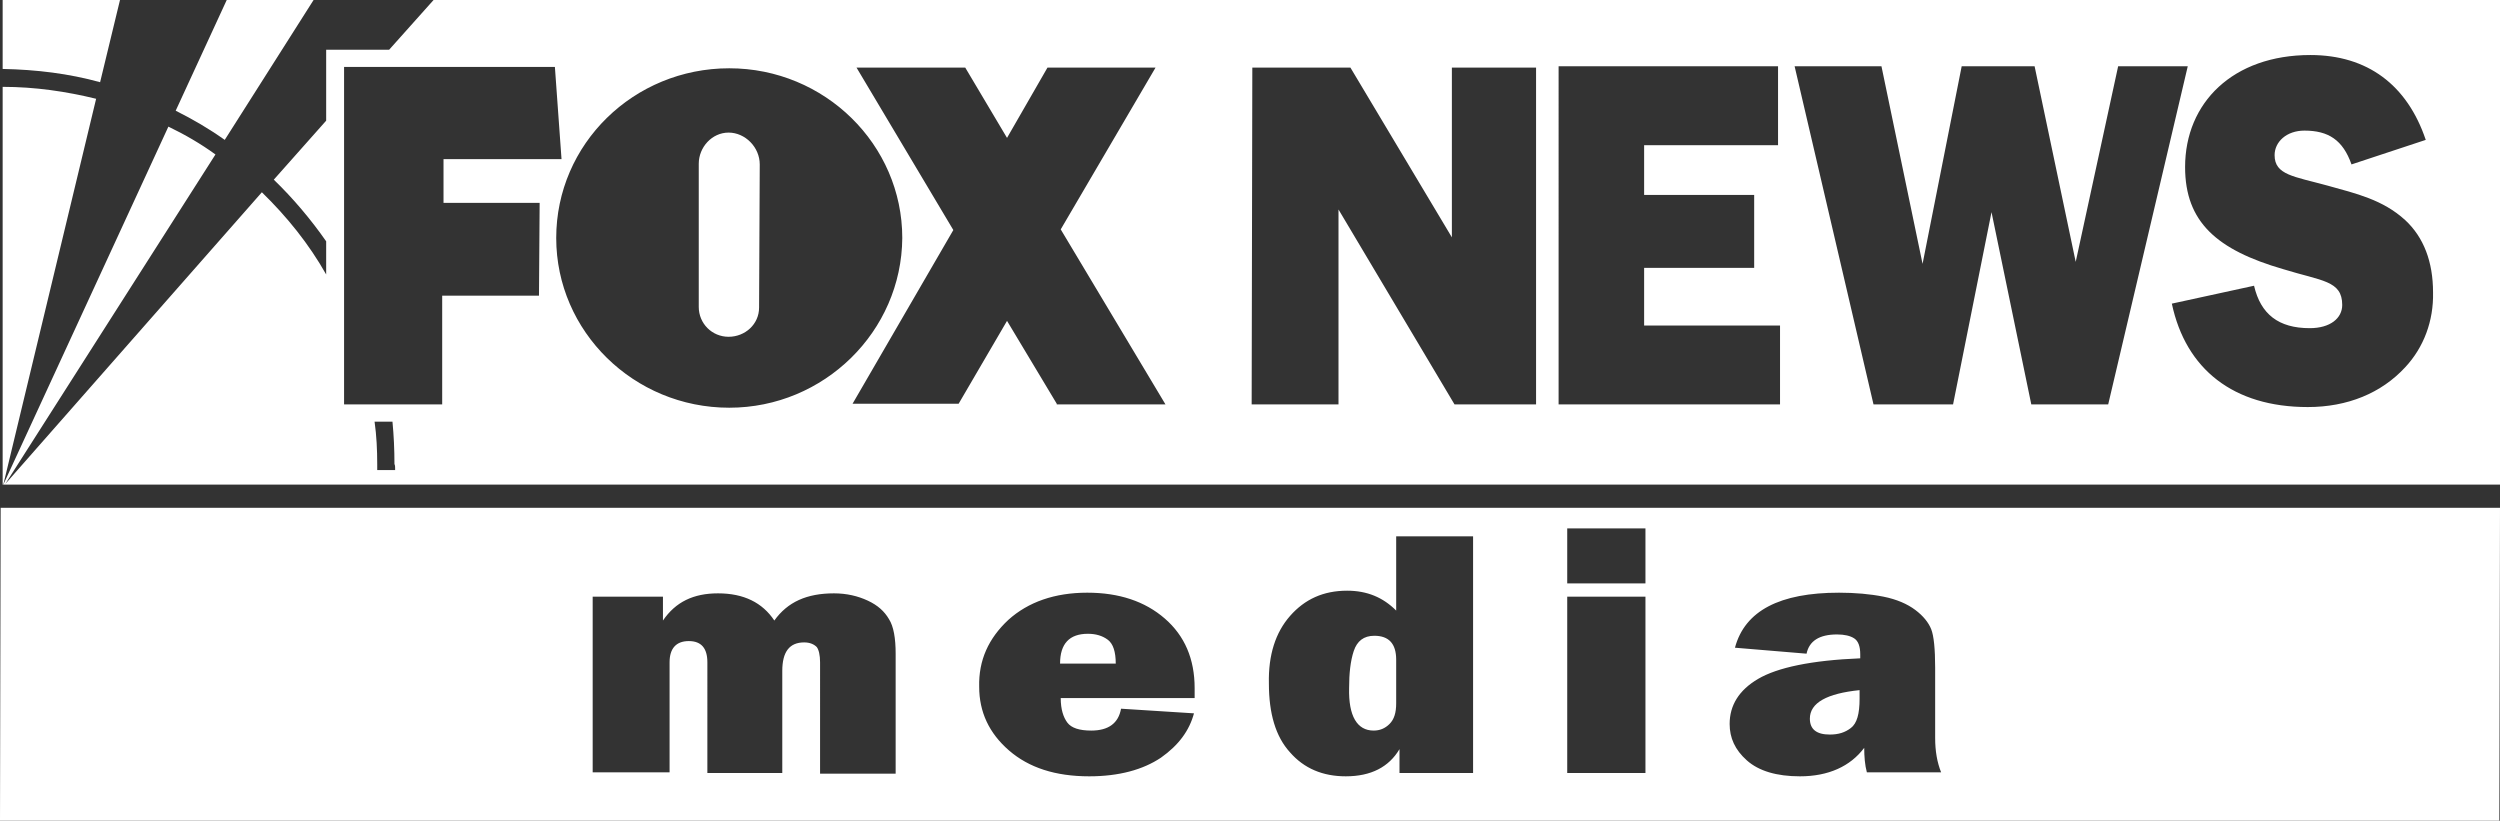
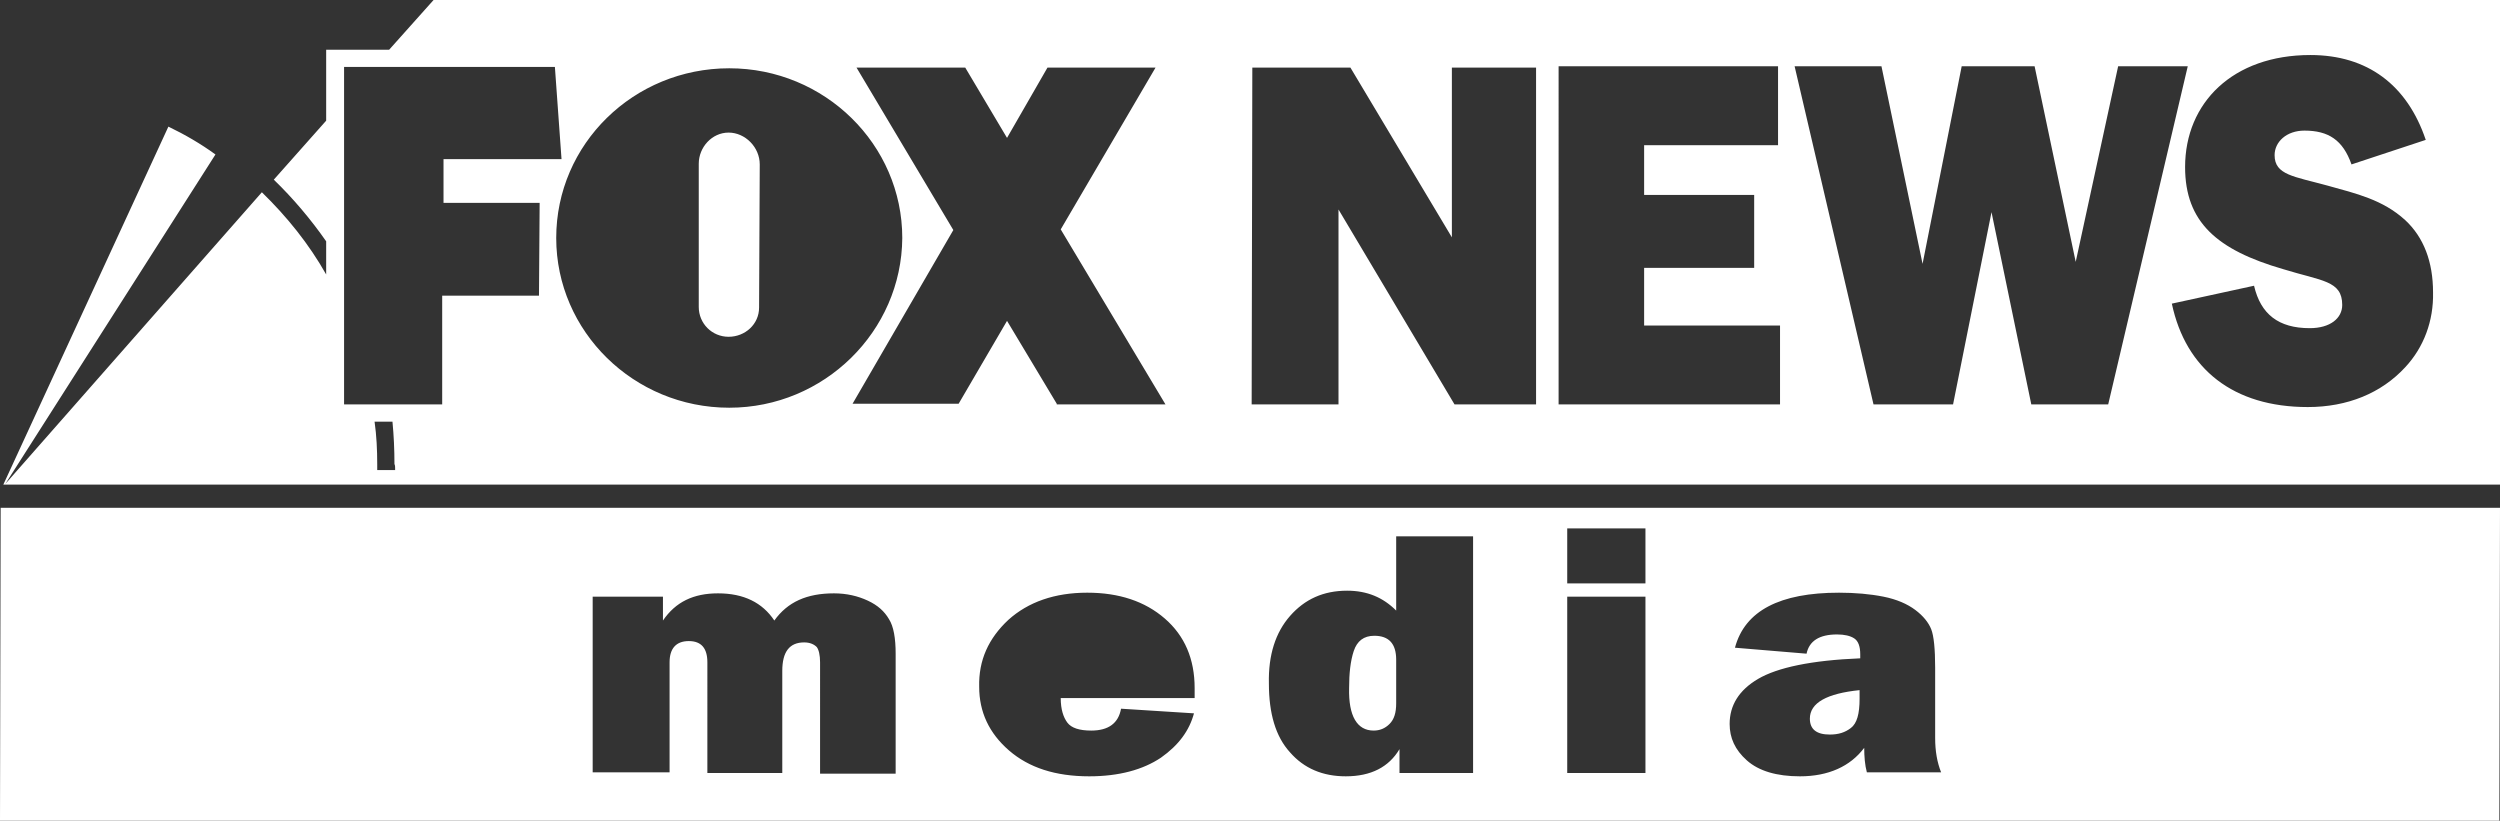
<svg xmlns="http://www.w3.org/2000/svg" version="1.1" id="Layer_1" x="0px" y="0px" viewBox="0 0 377.1 123.8" style="enable-background:new 0 0 377.1 123.8;" xml:space="preserve">
  <rect x="0" y="0" width="377.1" height="123.8" fill="#333333" stroke="none" />
  <style type="text/css">
	.st0{fill:#FFFFFF;}
</style>
  <g>
    <path class="st0" d="M109.9,20c-2.5,0-4.5,2.2-4.5,4.7l0,21.6c0,2.5,2,4.5,4.5,4.5c2.5,0,4.6-1.9,4.6-4.4l0.1-21.6   C114.6,22.2,112.4,20,109.9,20z" />
    <path class="st0" d="M207.2,110.2c0.9,0,1.7-0.3,2.4-1c0.7-0.7,1-1.7,1-3.1v-6.6c0-2.4-1.1-3.6-3.3-3.6c-1.6,0-2.6,0.8-3.1,2.3   c-0.5,1.5-0.7,3.4-0.7,5.6C203.4,108,204.7,110.2,207.2,110.2z" />
    <path class="st0" d="M0,123.8h377l0.1-47.2H0.1L0,123.8z M279.7,96.3c-0.6-0.4-1.5-0.6-2.6-0.6c-2.7,0-4.2,1-4.6,2.9l-10.8-0.9   c1.5-5.6,6.8-8.3,15.7-8.3c2.4,0,4.7,0.2,6.7,0.6c2,0.4,3.6,1.1,4.8,2c1.2,0.9,2,1.9,2.4,2.9c0.4,1,0.6,3,0.6,5.8v10.6   c0,2,0.3,3.7,0.9,5.2h-11.2c-0.3-1.1-0.4-2.4-0.4-3.7c-2.1,2.8-5.4,4.3-9.7,4.3c-3.5,0-6.2-0.8-8-2.4c-1.8-1.6-2.6-3.4-2.6-5.5   c0-2.8,1.4-5.1,4.3-6.8c2.9-1.7,8-2.8,15.4-3.1v-0.6C280.6,97.5,280.3,96.7,279.7,96.3z M236.4,79.7h11.8V88h-11.8V79.7z M236.4,90   h11.8v26.6h-11.8V90z M194.6,92.9c2.2-2.5,5-3.8,8.6-3.8c3,0,5.4,1,7.4,3V80.9h11.6v35.7h-11.1V113c-1.6,2.7-4.3,4.1-8.1,4.1   c-3.5,0-6.3-1.2-8.4-3.6c-2.2-2.4-3.2-5.9-3.2-10.4C191.3,98.8,192.4,95.4,194.6,92.9z M152.1,93.5c3-2.7,7-4.1,11.9-4.1   c4.8,0,8.7,1.3,11.7,3.9c3,2.6,4.5,6.1,4.5,10.5c0,0.4,0,0.9,0,1.5H160c0,1.7,0.4,2.9,1,3.7c0.6,0.8,1.8,1.2,3.6,1.2   c2.6,0,4.1-1.1,4.5-3.3l11,0.7c-0.7,2.6-2.3,4.8-5,6.7c-2.7,1.8-6.3,2.8-10.8,2.8c-5.1,0-9.1-1.3-12.1-3.9c-3-2.6-4.5-5.8-4.5-9.6   C147.6,99.6,149.1,96.3,152.1,93.5z M89.4,90h10.6v3.6c1.9-2.8,4.6-4.1,8.3-4.1c3.9,0,6.7,1.4,8.5,4.1c2-2.8,4.9-4.1,9-4.1   c1.9,0,3.6,0.4,5.1,1.1c1.5,0.7,2.5,1.6,3.2,2.8c0.7,1.1,1,2.9,1,5.2v18.1h-11.4V99.9c0-1.1-0.2-1.9-0.5-2.3   c-0.4-0.4-1-0.7-1.9-0.7c-2.2,0-3.3,1.4-3.3,4.3v15.4h-11.3V99.9c0-2.1-0.9-3.2-2.8-3.2c-1.9,0-2.9,1.1-2.9,3.2v16.6H89.4V90z" />
-     <path class="st0" d="M0.4,13.1v60h0.1l14-58.2C10,13.8,5.3,13.1,0.4,13.1z" />
-     <path class="st0" d="M15.1,12.4l3-12.4H0.4v10.4C5.5,10.5,10.4,11.1,15.1,12.4z" />
-     <path class="st0" d="M47.3,0H34.2l-7.7,16.7c2.6,1.3,5,2.7,7.4,4.4L47.3,0z" />
    <path class="st0" d="M65.4,0l-6.7,7.5h-9.5v10.7l-7.9,8.9c2.9,2.8,5.6,6,7.9,9.3v5c-2.6-4.6-5.9-8.7-9.7-12.4L0.8,73l31.7-49.7   c-2.2-1.6-4.6-3-7.1-4.2L0.5,73.1h376.6V0H65.4z M59.6,70.6l0,0.3l-2.7,0l0-0.4c0-0.2,0-0.3,0-0.5c0-2.1-0.1-4.3-0.4-6.4h2.7   c0.2,2.1,0.3,4.2,0.3,6.4C59.6,70.2,59.6,70.4,59.6,70.6z M81.3,44.6H66.7l0,16.4H51.9V10.1h31.8l1,13.9H66.9v6.6h14.5L81.3,44.6z    M110,61.5c-14.4,0-26.1-11.5-26.1-25.6c0-14.2,11.7-25.6,26.1-25.6c14.4,0,26.1,11.5,26.1,25.6C136,50,124.3,61.5,110,61.5z    M159.4,60.9l-7.5-12.5l-7.3,12.5l-16,0l15.2-26.2l-14.6-24.5h16.4l6.3,10.6l6.1-10.6h16.3L160,34.6l15.8,26.4H159.4z M231.8,61   h-12.4l-17.5-29.4v29.4l-13.1,0l0.1-50.8h14.8l15.3,25.6V10.2l12.7,0V61z M268.4,61h-33.3V10h33.1v11.9h-20.2v7.5h16.6v11h-16.6   v8.7h20.5V61z M306.4,61l-6-29l-5.8,29h-12l-11.9-51h13.1l6.2,29.8l5.9-29.8h11l6.2,29.5l6.4-29.5H330l-12,51H306.4z M362.8,55.4   c-3.6,3.9-8.7,6-14.7,6c-11.2,0-18.4-5.7-20.5-15.6l12.4-2.7c1,4.3,3.7,6.4,8.4,6.4c3.1,0,4.9-1.5,4.9-3.5c0-3.7-3.1-3.6-8.9-5.4   c-10-2.9-14.8-7.1-14.8-15.4c0-9.7,7.2-16.9,18.9-16.9c8.6,0,14.6,4.5,17.4,12.8l-11.2,3.7c-1.3-3.7-3.5-5.1-7.1-5.1   c-2.7,0-4.5,1.7-4.5,3.7c0,3,2.9,3.2,8,4.6c4.3,1.2,8.3,2.1,11.7,5.2c2.8,2.6,4.2,6.3,4.2,10.9C367.1,48.4,365.6,52.4,362.8,55.4z" />
-     <path class="st0" d="M167.1,96.5c-0.8-0.6-1.8-0.9-3-0.9c-2.8,0-4.2,1.5-4.2,4.5h8.4C168.3,98.3,167.9,97.1,167.1,96.5z" />
    <path class="st0" d="M273,108.4c0,1.6,1,2.4,3,2.4c1.3,0,2.3-0.3,3.2-1c0.9-0.7,1.3-2.1,1.3-4.4v-1.3   C275.6,104.6,273,106,273,108.4z" />
  </g>
</svg>